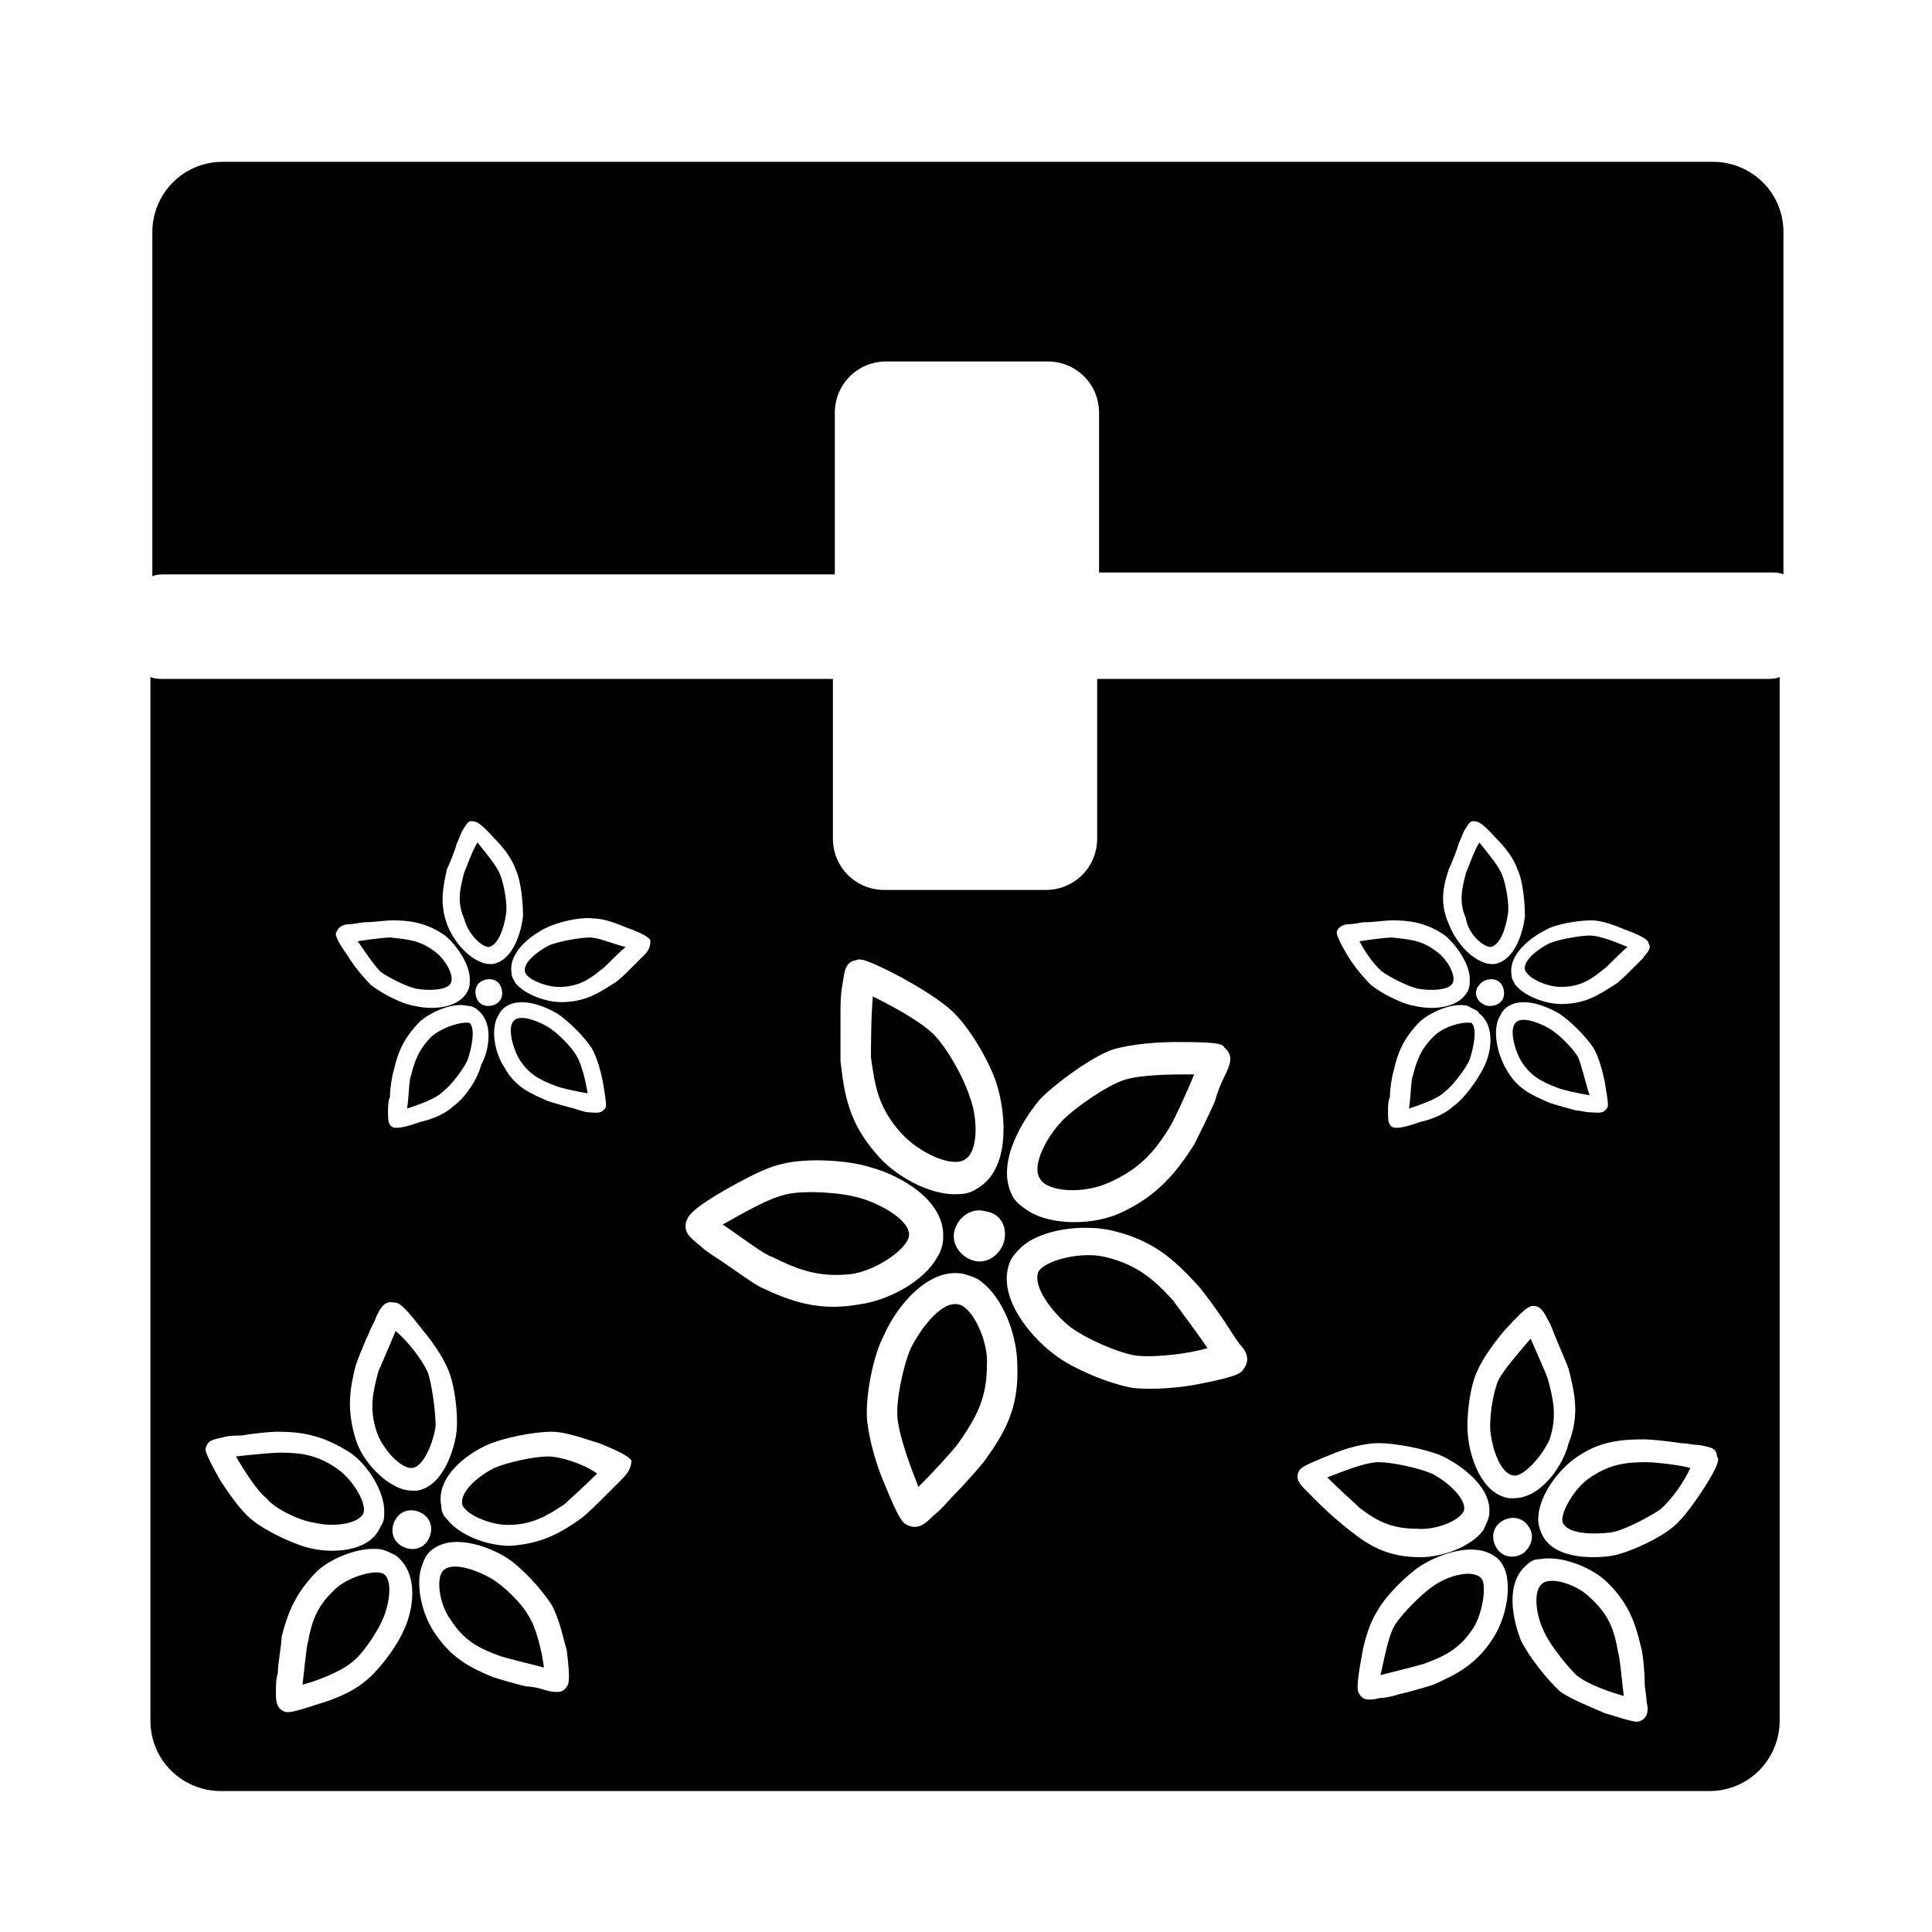
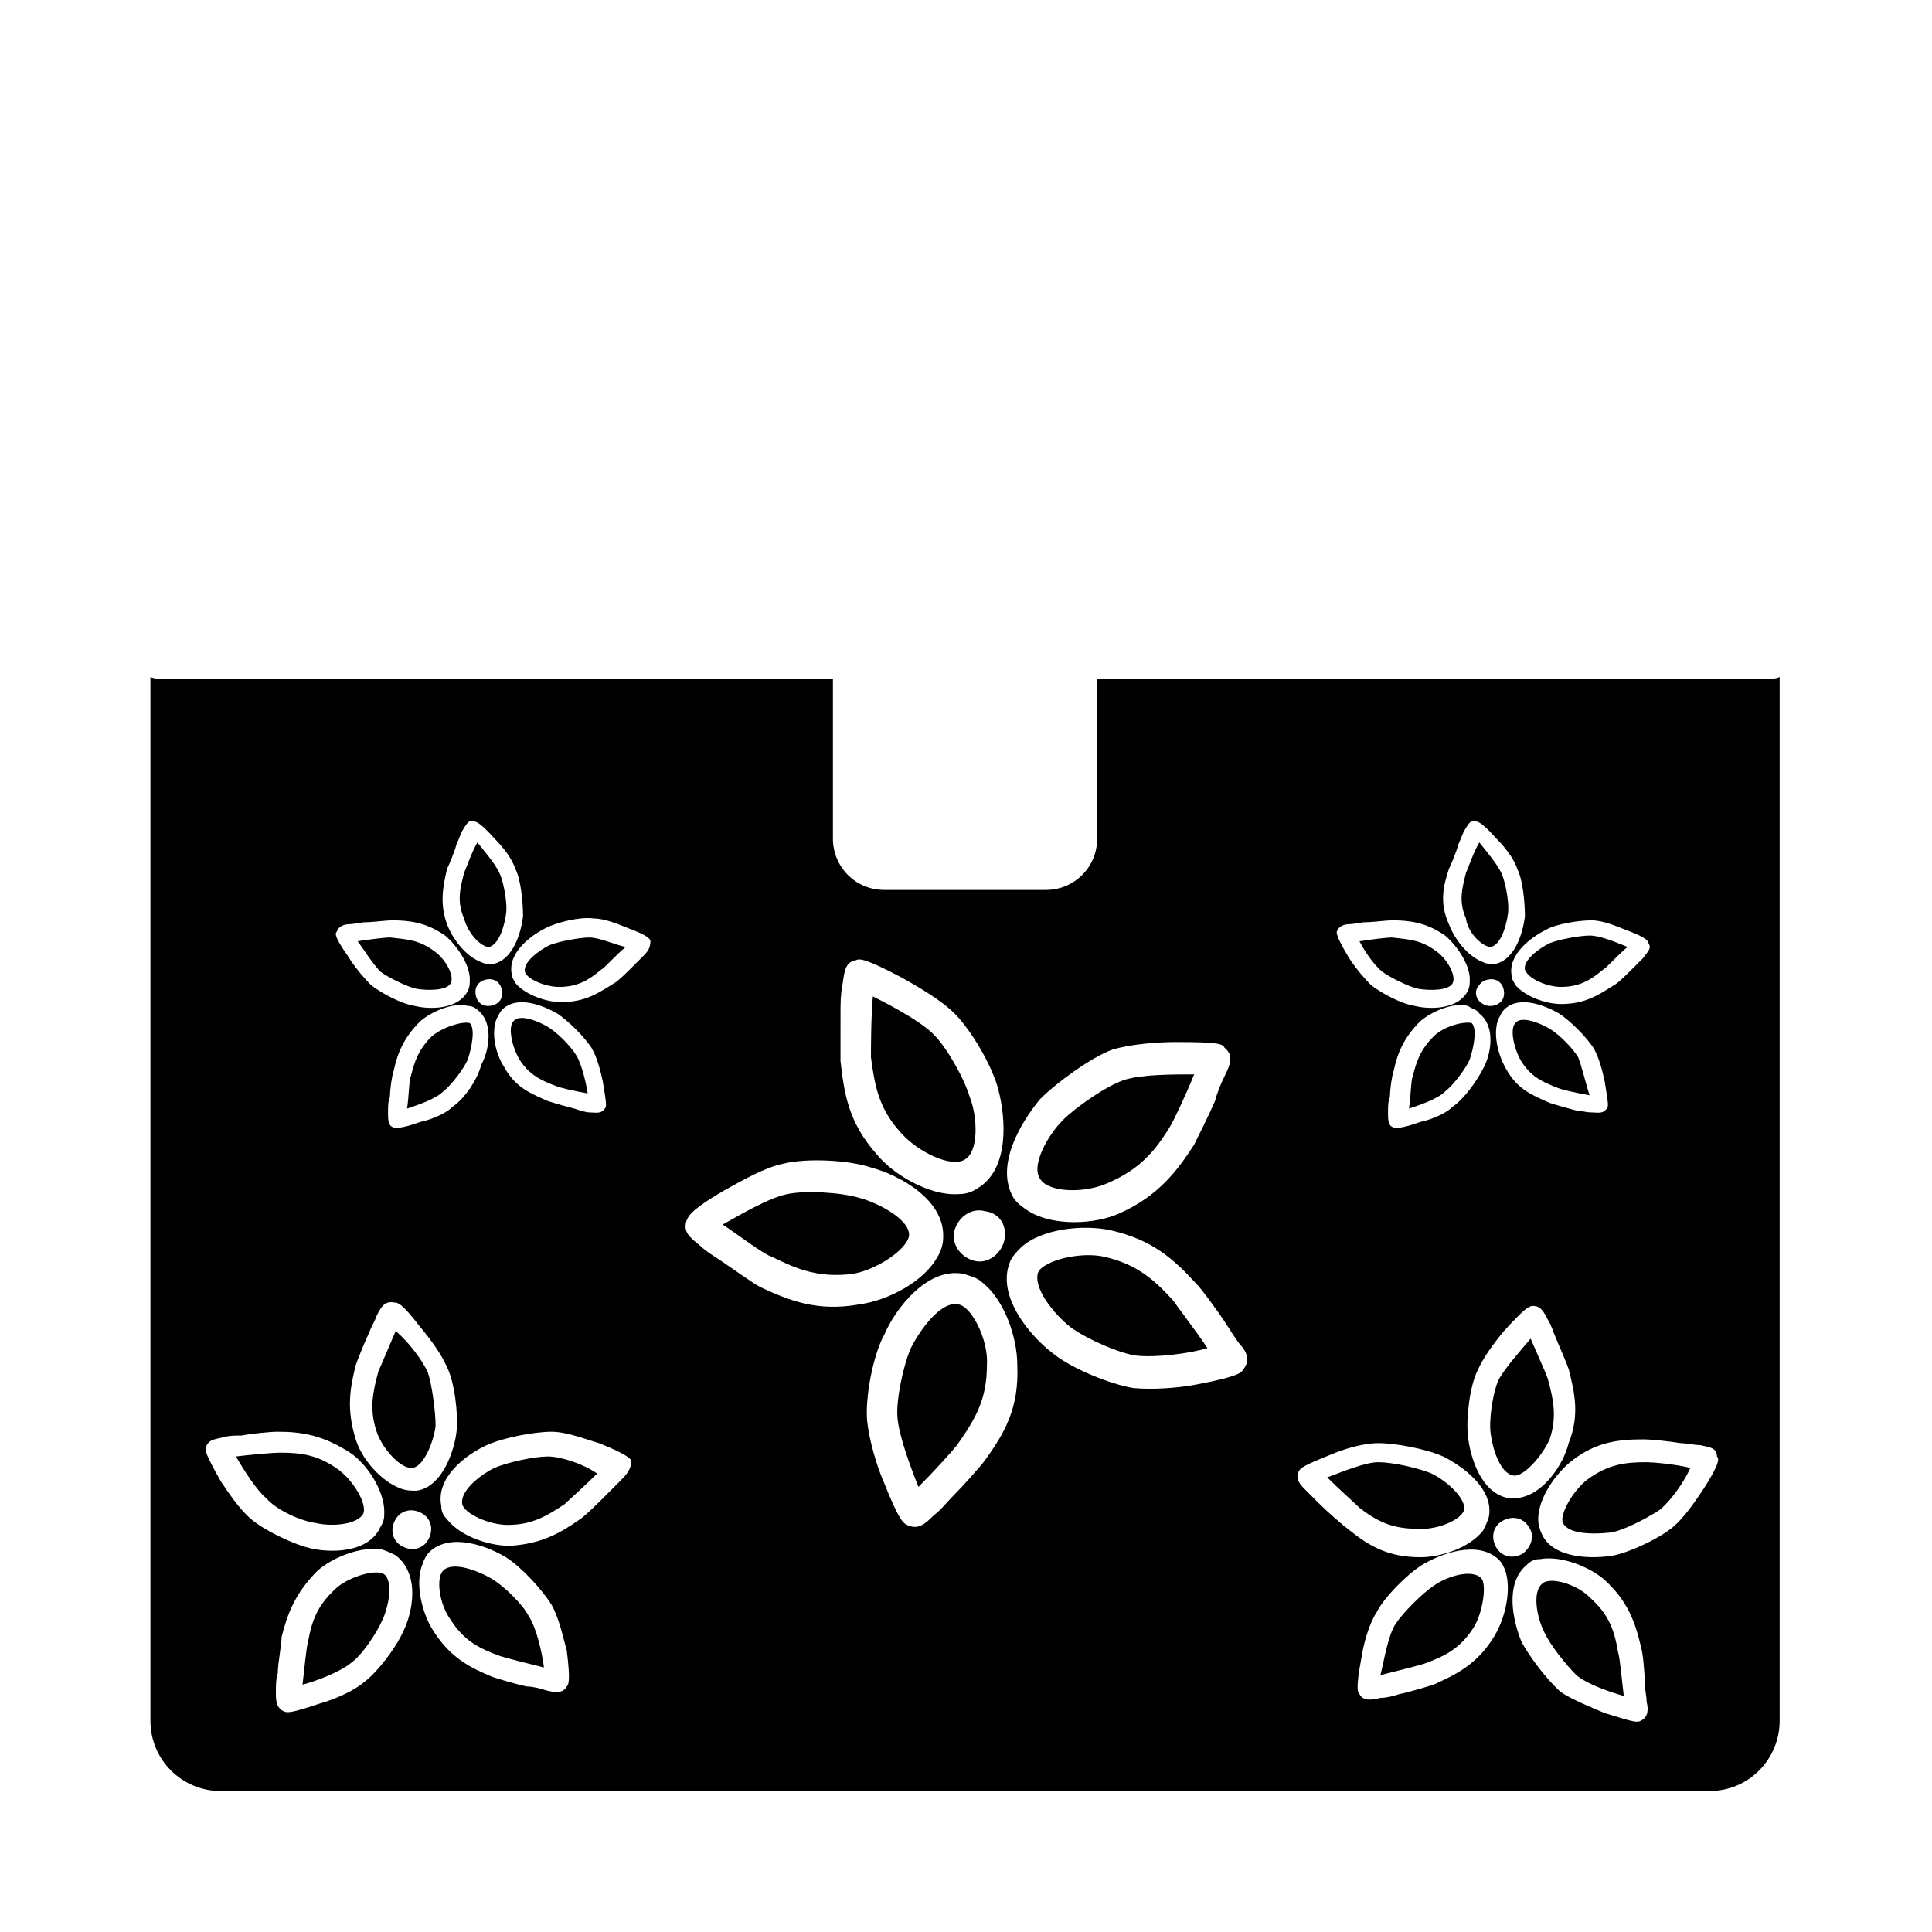
<svg xmlns="http://www.w3.org/2000/svg" fill="#000000" width="800px" height="800px" version="1.1" viewBox="144 144 512 512">
  <g>
    <path d="m399.5 451.39c4.031-2.016 3.527-11.586 1.512-16.625-1.512-5.039-6.047-13.098-9.574-16.625-3.527-3.527-11.082-7.559-16.121-10.078-0.504 5.543-0.504 14.109-0.504 16.121 1.008 7.559 2.016 13.602 8.062 20.152 4.531 5.039 13.098 9.07 16.625 7.055z" />
    <path d="m291.18 431.74c1.008 0.504 5.543 1.512 8.566 2.016-0.504-3.023-1.512-7.559-3.023-10.078s-5.039-6.047-7.559-7.559c-2.519-1.512-7.559-3.527-9.07-1.512-1.512 1.512-0.504 6.551 1.512 10.078 2.519 4.031 5.543 5.543 9.574 7.055z" />
    <path d="m257.42 507.81c-1.512-3.527-5.543-8.566-8.566-11.082-1.512 3.527-4.031 9.574-4.535 10.578-1.512 5.543-2.519 10.078-0.504 16.121 1.512 4.535 6.551 10.078 9.574 9.574s5.543-7.055 6.047-11.082c0-4.031-1.008-11.086-2.016-14.109z" />
    <path d="m273.54 394.96c2.519-0.504 4.031-5.039 4.535-8.566 0.504-2.519-0.504-8.062-1.512-10.578-1.008-2.519-4.031-6.047-6.047-8.566-1.512 2.519-3.023 7.055-3.527 8.062-1.008 4.031-2.016 7.559 0 12.09 1.008 4.031 4.535 7.559 6.551 7.559z" />
    <path d="m268.5 415.11c-2.016-0.504-7.055 1.008-10.078 3.527-3.527 3.527-4.535 6.551-5.543 10.578-0.504 1.008-0.504 5.543-1.008 8.566 3.023-1.008 7.559-2.519 9.574-4.535 2.016-1.512 5.543-6.047 6.551-8.566 1.008-3.019 2.016-8.059 0.504-9.57z" />
    <path d="m233.24 564.75c-5.039 4.535-6.551 8.566-7.559 14.105-0.504 1.512-1.008 7.559-1.512 11.586 4.031-1.008 10.078-3.527 12.594-5.543 3.023-2.016 7.055-8.062 8.566-11.586 1.512-3.023 3.023-10.078 0.504-12.09-2.016-1.512-9.066 0.504-12.594 3.527z" />
    <path d="m254.4 406.04c3.023 0.504 8.062 0.504 9.07-1.512s-1.512-6.551-4.535-8.566c-4.031-3.023-7.559-3.023-11.586-3.527-1.008 0-5.543 0.504-8.566 1.008 1.512 2.016 4.031 6.047 6.047 8.062 2.012 1.512 7.051 4.031 9.57 4.535z" />
    <path d="m240.29 545.09c1.008-2.519-2.519-8.566-6.551-11.586-5.543-4.031-10.078-4.535-15.617-4.535-1.512 0-7.559 0.504-11.586 1.008 2.016 3.527 5.543 9.07 8.062 11.082 2.519 3.023 9.07 6.047 13.098 6.551 4.031 1.008 11.086 0.504 12.594-2.519z" />
    <path d="m437.79 457.43c8.062-3.527 12.09-8.062 16.121-14.609 1.008-1.512 4.535-9.07 6.551-14.105-5.543 0-14.105 0-18.641 1.512s-12.594 7.055-16.121 10.578c-4.031 4.031-8.566 12.09-6.047 15.617 2.016 3.527 11.586 4.031 18.137 1.008z" />
    <path d="m545.09 535.02c2.519 0.504 7.559-5.039 9.574-9.574 2.016-6.047 1.008-10.578-0.504-16.121-0.504-1.512-3.023-7.055-4.535-10.578-2.519 3.023-7.055 8.062-8.566 11.082-1.512 3.527-2.519 10.578-2.016 14.105 0.508 4.031 2.523 10.582 6.047 11.086z" />
    <path d="m523.94 418.64c-3.527 3.527-4.535 6.551-5.543 10.578-0.504 1.008-0.504 5.543-1.008 8.566 3.023-1.008 7.559-2.519 9.574-4.535 2.016-1.512 5.543-6.047 6.551-8.566 1.008-3.023 2.016-8.062 0.504-9.574-2.523-0.5-7.562 1.012-10.078 3.531z" />
-     <path d="m598 186.89h-394.99c-10.578 0-18.641 8.566-18.641 18.641v91.191c1.008-0.504 2.519-0.504 3.527-0.504h177.34v-42.824c0-7.559 6.047-13.602 13.602-13.602h42.824c7.559 0 13.602 6.047 13.602 13.602v42.32h177.84c1.008 0 2.519 0 3.527 0.504v-90.688c0.004-10.578-8.562-18.641-18.637-18.641z" />
    <path d="m562.23 424.18c-1.512-2.519-5.039-6.047-7.559-7.559-2.519-1.512-7.559-3.527-9.07-1.512-1.512 1.512-0.504 6.551 1.512 10.078 2.519 4.031 5.543 5.543 9.574 7.055 1.008 0.504 5.543 1.512 8.566 2.016-1.008-3.023-2.016-7.559-3.023-10.078z" />
    <path d="m510.33 401.51c2.016 1.512 7.055 4.031 9.574 4.535 3.023 0.504 8.062 0.504 9.07-1.512 1.008-2.016-1.512-6.551-4.535-8.566-4.031-3.023-7.559-3.023-11.586-3.527-1.008 0-5.543 0.504-8.566 1.008 1.004 2.016 3.523 6.047 6.043 8.062z" />
    <path d="m539.05 394.96c2.519-0.504 4.031-5.039 4.535-8.566 0.504-2.519-0.504-8.062-1.512-10.578-1.008-2.519-4.031-6.047-6.047-8.566-1.512 2.519-3.023 7.055-3.527 8.062-1.008 4.031-2.016 7.559 0 12.09 0.504 4.031 4.535 7.559 6.551 7.559z" />
    <path d="m274.05 562.23c-3.527-2.016-10.078-4.535-12.594-2.016-2.016 2.016-1.008 9.07 2.016 13.098 3.527 5.543 7.559 7.559 13.098 9.574 1.512 0.504 7.559 2.016 11.586 3.023-0.504-4.031-2.016-10.578-4.031-13.602-1.512-3.027-6.547-8.062-10.074-10.078z" />
    <path d="m557.69 405.54c5.039 0 8.062-2.016 11.082-4.535 1.008-0.504 4.031-4.031 6.551-6.047-2.519-1.008-7.055-3.023-10.078-3.023-2.519 0-8.062 1.008-10.578 2.016-3.023 1.512-7.055 4.535-6.551 7.055 1.008 2.519 6.047 4.535 9.574 4.535z" />
    <path d="m436.78 477.08c-6.551-1.512-16.121 1.008-17.633 4.031-1.512 4.031 4.031 11.082 8.566 14.609 4.031 3.023 13.098 7.055 17.633 7.559 5.039 0.504 13.602-0.504 18.641-2.016-3.023-4.535-8.062-11.082-9.07-12.594-5.039-5.543-9.574-9.574-18.137-11.59z" />
    <path d="m532 544.09c0.504-3.023-4.535-7.559-8.566-9.574-3.527-1.512-10.578-3.023-14.105-3.023-3.527 0-9.574 2.519-13.602 4.031 3.023 3.023 7.559 7.055 8.566 8.062 4.535 3.527 8.566 5.543 15.113 5.543 5.539 0.5 12.09-2.523 12.594-5.039z" />
    <path d="m371.79 461.46c-5.039-1.512-14.609-2.016-19.145-1.008-5.039 1.008-12.594 5.543-17.129 8.062 4.535 3.023 11.082 8.062 13.098 8.566 7.055 3.527 12.594 5.543 21.16 4.535 6.551-1.008 14.609-6.551 15.113-10.078 0.504-4.035-7.555-8.566-13.098-10.078z" />
    <path d="m397.98 489.68c-4.535-1.008-10.078 6.551-12.594 11.586-2.016 4.535-4.031 14.105-3.527 18.641 0.504 5.039 3.527 13.098 5.543 18.137 4.031-4.031 9.574-10.078 10.578-11.586 4.535-6.551 7.559-11.586 7.559-20.656 0.5-6.547-4.031-15.617-7.559-16.121z" />
    <path d="m523.94 564.24c-3.023 2.016-8.062 7.055-10.078 10.078-2.016 3.023-3.023 9.574-4.031 13.602 4.031-1.008 10.078-2.519 11.586-3.023 5.543-2.016 9.574-4.031 13.098-9.574 2.519-4.031 3.527-11.586 2.016-13.098-2.516-2.519-9.066-0.504-12.59 2.016z" />
    <path d="m434.76 323.92v42.32c0 7.559-6.047 13.602-13.602 13.602h-42.824c-7.559 0-13.602-6.047-13.602-13.602v-42.32h-177.34c-1.008 0-2.519 0-3.527-0.504v276.59c0 10.578 8.566 18.641 18.641 18.641h394.48c10.578 0 18.641-8.566 18.641-18.641v-276.59c-1.008 0.504-2.519 0.504-3.527 0.504zm130.99 63.984c3.023 0 6.551 1.512 9.07 2.519 5.543 2.016 6.047 3.023 6.047 3.527 1.008 1.512-0.504 2.519-1.512 4.031l-2.519 2.519c-1.512 1.512-4.031 4.031-5.039 4.535-4.031 2.519-7.559 5.039-14.105 5.039-4.031 0-9.574-2.016-12.09-5.039-0.504-1.008-1.008-1.512-1.008-2.519-1.008-5.543 5.039-10.078 9.07-12.09 2.516-1.516 8.562-2.523 12.086-2.523zm-29.723 24.688c4.535 3.527 3.023 11.082 1.008 14.609-1.512 3.023-5.039 8.062-8.062 10.078-2.016 2.016-6.047 3.527-8.566 4.031-5.543 2.016-6.551 1.512-7.055 1.512-1.512-0.504-1.512-2.016-1.512-4.031 0-1.512 0-3.023 0.504-4.031 0-2.016 0.504-5.543 1.008-7.055 1.008-4.535 2.519-8.566 7.055-13.098 3.023-2.519 8.566-5.039 12.594-4.031 1.516 1.008 2.523 1.008 3.027 2.016zm0-7.559c1.008-1.512 3.527-2.016 5.039-1.008 1.512 1.008 2.016 3.527 1.008 5.039-1.008 1.512-3.527 2.016-5.039 1.008-2.016-1.008-2.519-3.527-1.008-5.039zm-0.504 102.27c1.512-3.527 4.535-7.559 7.055-10.578 5.543-6.047 6.047-6.047 7.055-6.551 2.519-0.504 3.527 1.512 4.535 3.527 1.008 1.512 1.512 3.527 2.016 4.535 1.008 2.519 3.023 7.055 3.527 8.566 1.512 6.047 3.023 12.09 0 19.648-1.512 6.047-6.551 12.594-11.586 14.105-1.52 0.504-2.527 0.504-4.035 0.504-7.559-1.008-10.578-11.082-11.082-16.625-0.508-4.535 0.5-13.102 2.516-17.133zm19.145-71.035c-4.535-2.016-8.566-3.527-11.586-9.07-2.016-3.527-3.527-9.07-2.016-13.098 0.504-1.008 1.008-2.016 1.512-2.519 4.031-4.031 11.082-1.008 14.609 1.008 3.023 2.016 7.055 6.047 9.07 9.07 1.512 2.519 2.519 6.551 3.023 9.07 1.008 6.047 1.008 6.551 0.504 7.055-1.008 1.512-2.519 1.008-4.031 1.008-1.512 0-3.023-0.504-4.031-0.504-2.016-0.508-5.543-1.516-7.055-2.019zm-26.703-61.969c0.504-1.008 2.016-4.535 2.519-6.551 0.504-1.008 1.008-2.519 1.512-3.527 1.008-1.512 1.512-3.023 3.023-2.519 0.504 0 1.512 0 5.543 4.535 2.016 2.016 4.535 5.039 5.543 8.062 1.512 3.023 2.016 9.07 2.016 12.594-0.504 4.031-2.519 11.586-8.062 12.594-1.008 0-2.016 0-3.023-0.504-4.031-1.512-7.559-6.047-9.07-10.078-2.519-5.539-1.512-10.07 0-14.605zm-26.195 14.609c1.008 0 3.023-0.504 4.031-0.504 2.016 0 5.543-0.504 7.055-0.504 4.535 0 9.07 0.504 14.105 4.031 3.023 2.519 6.551 7.559 6.551 11.586 0 1.008 0 2.016-0.504 3.023-2.519 5.039-10.078 5.039-14.105 4.031-3.527-0.504-9.07-3.527-11.586-5.543-2.016-2.016-4.535-5.039-6.047-7.559-3.023-5.039-3.023-6.047-3.023-6.551 0.5-1.508 2.012-2.012 3.523-2.012zm-82.121 46.352c4.535-4.535 13.602-11.082 19.145-13.098 5.039-1.512 12.09-2.016 17.129-2.016 11.082 0 12.09 0.504 12.594 1.512 2.519 2.016 1.512 4.535 0 7.559-1.008 2.016-2.016 4.535-2.519 6.551-1.512 3.527-4.535 9.574-5.543 11.586-4.535 7.055-9.574 13.602-19.648 18.137-6.551 3.023-17.633 3.527-24.184-0.504-1.512-1.008-3.023-2.016-4.031-3.527-5.035-8.566 2.019-20.152 7.059-26.199zm-52.902-23.176c0-2.016 0-4.535 0.504-7.055 0.504-3.023 0.504-6.047 3.527-6.551 1.008-0.504 2.519-0.504 12.09 4.535 4.535 2.519 10.578 6.047 14.105 9.574 4.535 4.535 10.078 14.105 11.586 20.152 2.016 7.559 3.023 21.16-5.543 26.199-1.512 1.008-3.023 1.512-5.039 1.512-7.559 0.504-17.129-5.039-21.664-10.578-7.559-8.566-8.566-16.121-9.574-24.688 0.008-2.519 0.008-9.07 0.008-13.102zm43.328 60.961c-1.008 3.527-4.535 6.047-8.062 5.039-3.527-1.008-6.047-4.535-5.039-8.062 1.008-3.527 4.535-6.047 8.062-5.039 4.031 0.504 6.047 4.031 5.039 8.062zm-147.62-98.746c0.504-1.008 2.016-4.535 2.519-6.551 0.504-1.008 1.008-2.519 1.512-3.527 1.008-1.512 1.512-3.023 3.023-2.519 0.504 0 1.512 0 5.543 4.535 2.016 2.016 4.535 5.039 5.543 8.062 1.512 3.023 2.016 9.07 2.016 12.594-0.504 4.031-2.519 11.586-8.062 12.594-1.008 0-2.016 0-3.023-0.504-4.031-1.512-7.559-6.047-9.07-10.078-2.016-5.539-1.008-10.07 0-14.605zm-8.059 164.75c-1.512 0-2.519 0-4.031-0.504-5.543-2.016-10.578-8.062-12.09-13.098-2.519-8.062-1.512-13.602 0-19.648 0.504-1.512 2.519-6.551 3.527-8.566 0.504-1.512 1.512-3.023 2.016-4.535 1.008-2.016 2.016-4.031 4.535-3.527 1.008 0 2.016 0 7.055 6.551 2.519 3.023 5.543 7.055 7.055 10.578 2.016 4.031 3.023 12.594 2.519 17.129-0.512 4.535-3.535 14.613-10.586 15.621zm3.023 13.098c-1.512 2.519-4.535 3.023-7.055 1.512-2.519-1.512-3.023-4.535-1.512-7.055s4.535-3.023 7.055-1.512c2.519 1.512 3.023 4.535 1.512 7.055zm6.547-114.87c-2.016 2.016-6.047 3.527-8.566 4.031-5.543 2.016-6.551 1.512-7.055 1.512-1.512-0.504-1.512-2.016-1.512-4.031 0-1.512 0-3.023 0.504-4.031 0-2.016 0.504-5.543 1.008-7.055 1.008-4.535 2.519-8.566 7.055-13.098 3.023-2.519 8.566-5.039 12.594-4.031 1.008 0 2.016 0.504 2.519 1.008 4.535 3.527 3.023 11.082 1.008 14.609-1.004 4.031-4.531 9.07-7.555 11.086zm7.559-27.207c-1.512-1.008-2.016-3.527-1.008-5.039 1.008-1.512 3.527-2.016 5.039-1.008 1.512 1.008 2.016 3.527 1.008 5.039-1.008 1.512-3.527 2.016-5.039 1.008zm4.031 4.031c0.504-1.008 1.008-2.016 1.512-2.519 4.031-4.031 11.082-1.008 14.609 1.008 3.023 2.016 7.055 6.047 9.07 9.07 1.512 2.519 2.519 6.551 3.023 9.07 1.008 6.047 1.008 6.551 0.504 7.055-1.008 1.512-2.519 1.008-4.031 1.008-1.008 0-2.519-0.504-4.031-1.008-2.016-0.504-5.543-1.512-7.055-2.016-4.535-2.016-8.566-3.527-11.586-9.07-2.016-3.027-3.527-8.566-2.016-12.598zm-42.32-23.176c0.504-1.512 2.016-2.016 3.527-2.016 1.008 0 3.023-0.504 4.031-0.504 2.016 0 5.543-0.504 7.055-0.504 4.535 0 9.07 0.504 14.105 4.031 3.023 2.519 6.551 7.559 6.551 11.586 0 1.008 0 2.016-0.504 3.023-2.519 5.039-10.078 5.039-14.105 4.031-3.527-0.504-9.07-3.527-11.586-5.543-2.016-2.016-4.535-5.039-6.047-7.559-3.531-5.035-3.531-6.043-3.027-6.547zm-30.734 145.6c-4.027-7.055-4.027-8.062-4.027-8.566 0.504-2.519 2.519-2.519 4.535-3.023 1.512-0.504 3.527-0.504 5.039-0.504 2.519-0.504 7.559-1.008 9.574-1.008 6.551 0 12.09 1.008 19.145 5.543 4.535 3.023 9.07 10.078 9.07 15.617 0 1.512 0 2.519-1.008 4.031-3.023 7.055-13.602 7.055-19.145 5.543-4.031-1.008-11.586-4.535-15.113-7.559-3.031-2.516-6.055-7.051-8.07-10.074zm48.367 39.801c-2.016 4.535-7.055 11.082-10.578 13.602-3.023 2.519-8.062 4.535-11.586 5.543-7.559 2.519-8.566 2.519-9.574 2.016-2.016-1.008-2.016-3.023-2.016-5.039 0-1.512 0-3.527 0.504-5.039 0-2.519 1.008-7.559 1.008-9.574 1.512-6.047 3.527-11.586 9.574-17.633 4.031-3.527 11.586-6.551 17.129-5.543 1.512 0.504 2.519 1.008 3.527 1.512 6.547 5.043 4.531 15.117 2.012 20.156zm43.328 14.609c-1.008 2.016-3.527 1.512-5.543 1.008-1.512-0.504-3.527-1.008-5.039-1.008-2.519-0.504-7.559-2.016-9.07-2.519-6.047-2.519-11.082-5.039-15.617-12.09-3.023-4.535-5.039-12.594-3.023-17.633 0.504-1.512 1.008-2.519 2.016-3.527 5.543-5.039 15.113-1.512 20.152 1.512 4.031 2.519 9.574 8.566 12.09 12.594 2.016 3.527 3.023 8.566 4.031 12.09 1.012 8.062 0.508 9.07 0.004 9.574zm14.105-54.41c-1.008 1.008-2.519 2.519-3.527 3.527-2.016 2.016-5.543 5.543-7.055 6.551-5.039 3.527-10.078 6.551-18.641 7.055-5.543 0-13.098-2.519-16.625-7.055-1.008-1.008-1.512-2.016-1.512-3.527-1.512-7.559 6.551-13.602 12.09-16.121 4.535-2.016 12.594-3.527 17.129-3.527 4.031 0 9.07 2.016 12.594 3.023 7.559 3.023 8.062 4.031 8.566 4.535 0.004 2.516-1.508 4.027-3.019 5.539zm6.047-139.05c-1.008 1.008-2.016 2.016-2.519 2.519-1.512 1.512-4.031 4.031-5.039 4.535-4.031 2.519-7.559 5.039-14.105 5.039-4.031 0-9.574-2.016-12.09-5.039-0.504-1.008-1.008-1.512-1.008-2.519-1.008-5.543 5.039-10.078 9.07-12.09 3.023-1.512 9.07-3.023 12.594-2.519 3.023 0 6.551 1.512 9.07 2.519 5.543 2.016 6.047 3.023 6.047 3.527-0.004 2.012-1.012 3.019-2.019 4.027zm31.234 87.66c-2.016-1.008-7.559-5.039-10.578-7.055-1.512-1.008-4.031-2.519-5.543-4.031-2.519-2.016-4.535-3.527-3.527-6.551 0.504-1.008 0.504-2.519 10.078-8.062 4.535-2.519 10.578-6.047 15.617-7.055 6.047-1.512 17.129-1.008 23.176 1.008 7.559 2.016 19.648 8.566 19.145 18.641 0 1.512-0.504 3.527-1.512 5.039-3.527 6.551-13.098 11.586-20.656 12.594-11.082 2.023-18.641-1-26.199-4.527zm59.449 45.848c-1.512 2.016-6.047 7.055-8.566 9.574-1.512 1.512-3.023 3.527-5.039 5.039-2.016 2.016-4.031 4.031-7.055 2.519-1.008-0.504-2.016-1.008-6.047-11.082-2.016-4.535-4.031-11.586-4.535-16.625-0.504-6.047 1.512-17.129 4.535-22.672 3.023-7.055 11.586-18.137 21.16-16.121 1.512 0.504 3.527 1.008 4.535 2.016 6.047 4.535 9.574 14.609 9.574 22.168 0.508 11.582-3.523 18.133-8.562 25.184zm68.52-24.184c-0.504 1.008-1.512 2.016-12.09 4.031-5.039 1.008-12.09 1.512-17.129 1.008-6.047-1.008-16.121-5.039-21.16-9.07-6.047-4.535-15.113-15.113-11.586-24.184 0.504-1.512 2.016-3.023 3.023-4.031 5.543-5.039 16.625-6.047 23.68-4.535 11.082 2.519 16.625 7.559 22.672 14.105 1.512 1.512 5.543 7.055 7.559 10.078 1.008 1.512 2.519 4.031 4.031 6.047 1.504 1.516 3.016 4.031 1 6.551zm20.152 35.773c-1.008-1.008-2.519-2.519-3.527-3.527-1.512-1.512-3.023-3.023-2.016-5.039 0.504-1.008 1.008-1.512 8.566-4.535 3.527-1.512 8.566-3.023 12.594-3.023 4.535 0 12.594 1.512 17.129 3.527 5.039 2.519 13.602 8.566 12.09 16.121-0.504 1.512-1.008 2.519-1.512 3.527-3.527 4.535-11.082 7.055-16.625 7.055-8.566 0-13.602-3.023-18.641-7.055-2.012-1.512-6.043-5.035-8.059-7.051zm45.848 35.77c-4.535 7.055-10.078 9.574-15.617 12.09-1.512 0.504-6.551 2.016-9.07 2.519-1.512 0.504-3.527 1.008-5.039 1.008-2.016 0.504-4.535 1.008-5.543-1.008-0.504-0.504-1.008-1.512 0.504-9.574 0.504-3.527 2.016-9.07 4.031-12.09 2.016-4.031 8.062-10.078 12.09-12.594 5.039-3.023 14.609-6.551 20.152-1.512 1.008 1.008 1.512 2.016 2.016 3.527 1.516 5.539-0.5 13.098-3.523 17.633zm1.008-24.184c-1.512-2.519-1.008-5.543 1.512-7.055s5.543-1.008 7.055 1.512c1.512 2.016 1.008 5.039-1.512 7.055-2.523 1.512-5.543 1.008-7.055-1.512zm38.289 45.848c-1.008 0.504-1.512 0.504-9.574-2.016-3.527-1.512-8.566-3.527-11.586-5.543-3.527-3.023-8.566-9.574-10.578-13.602-2.016-5.039-4.535-15.113 1.512-20.152 1.008-1.008 2.016-1.512 3.527-1.512 5.543-1.008 13.098 2.016 17.129 5.543 6.047 5.543 8.062 11.082 9.574 17.633 0.504 1.512 1.008 6.551 1.008 9.574 0 1.512 0.504 3.527 0.504 5.039 0.5 2.012 0.5 4.027-1.516 5.035zm16.625-61.465c-2.016 3.023-5.039 7.559-8.062 10.078-3.527 3.023-11.082 6.551-15.617 7.559-5.543 1.008-16.121 1.008-19.145-5.543-0.504-1.008-1.008-2.519-1.008-4.031 0-5.543 4.535-12.09 9.07-15.617 6.551-5.039 12.594-5.543 19.145-5.543 1.512 0 6.551 0.504 9.574 1.008 1.512 0 3.527 0.504 5.039 0.504 2.016 0.504 4.535 0.504 4.535 3.023 0.5 0.5 1.004 1.508-3.531 8.562z" />
    <path d="m564.75 536.03c-4.031 3.023-7.559 9.574-6.551 11.586 1.512 3.023 8.062 3.023 12.594 2.519 3.527-0.504 10.078-4.031 13.098-6.047 3.023-2.519 6.551-7.559 8.062-11.082-4.031-1.008-10.078-1.512-11.586-1.512-5.543 0-10.078 0.504-15.617 4.535z" />
    <path d="m565.25 567.26c-3.527-3.527-10.578-5.543-12.594-3.527-2.519 2.016-1.512 8.566 0.504 12.594 1.512 3.527 6.047 9.07 8.566 11.586 3.023 2.519 9.07 4.535 12.594 5.543-0.504-4.031-1.008-10.078-1.512-11.586-1.008-6.043-2.519-10.074-7.559-14.609z" />
    <path d="m289.66 394.46c-3.023 1.512-7.055 4.535-6.551 7.055 0.504 2.016 5.543 4.031 9.07 4.031 5.039 0 8.062-2.016 11.082-4.535 1.008-0.504 4.031-4.031 6.551-6.047-2.519-0.504-7.055-2.519-9.574-2.519-2.516 0-8.059 1.008-10.578 2.016z" />
    <path d="m275.05 533c-4.031 2.016-9.07 6.047-8.566 9.574 0.504 2.519 7.055 5.543 12.09 5.543 6.551 0 10.578-2.519 15.113-5.543 1.008-1.008 5.543-5.039 8.566-8.062-3.527-2.519-9.574-4.535-13.098-4.535-3.527 0-10.578 1.512-14.105 3.023z" />
  </g>
</svg>